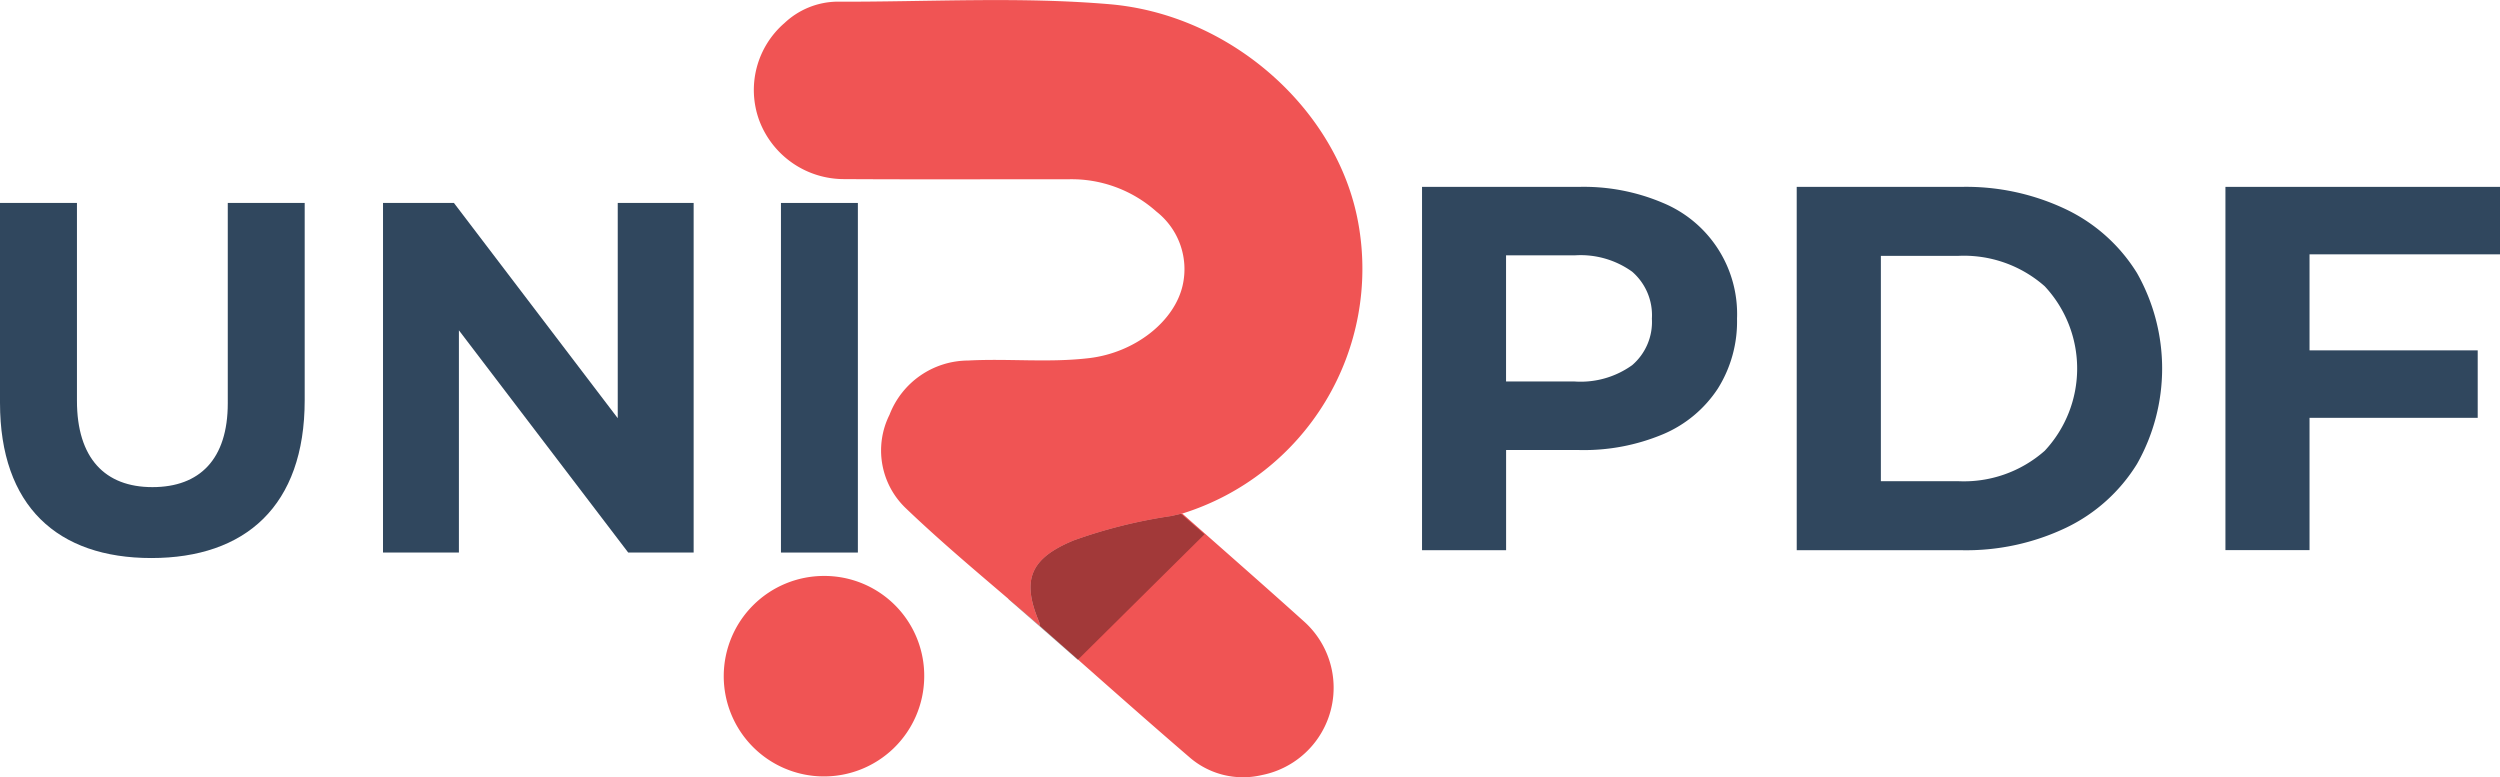
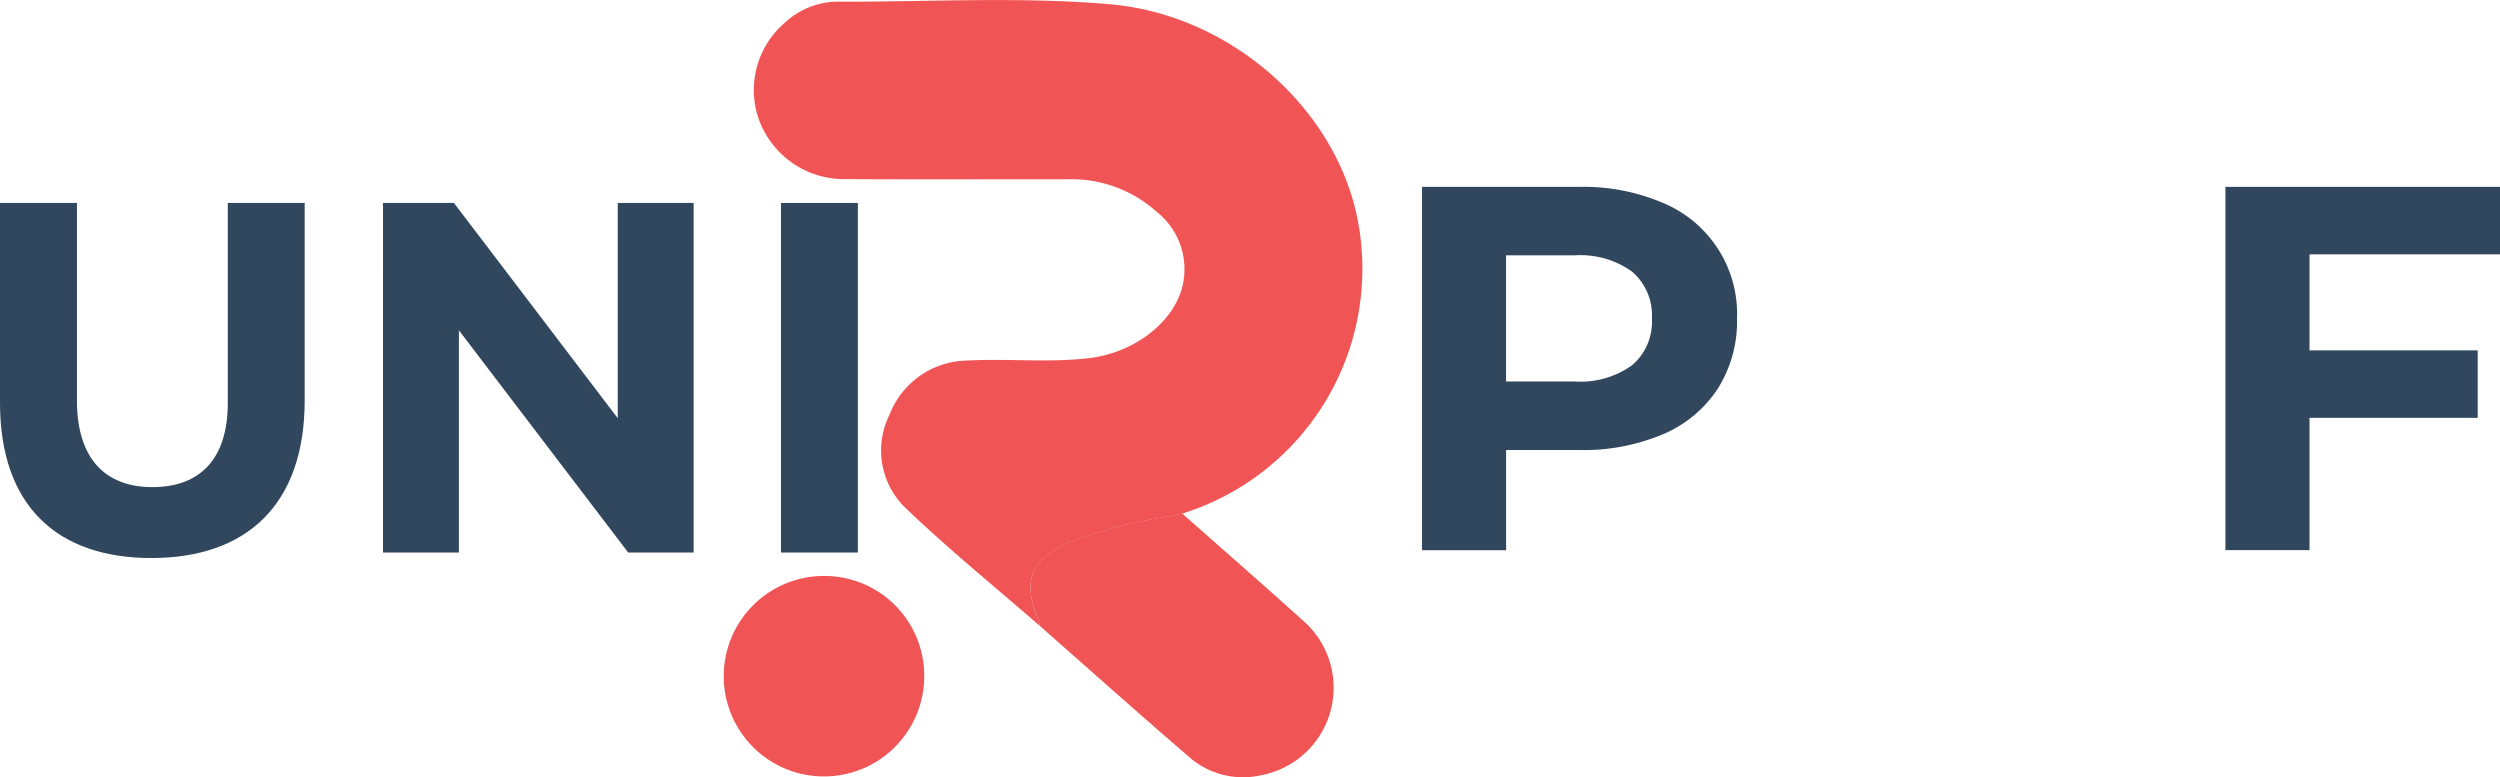
<svg xmlns="http://www.w3.org/2000/svg" width="143.629" height="44.65" viewBox="0 0 143.629 44.65">
  <g id="Group_4" data-name="Group 4" transform="translate(-126.879 -94.379)">
    <g id="Group_1" data-name="Group 1" transform="translate(168.458 94.379)">
      <path id="Path_1" data-name="Path 1" d="M229.843,151.878a1.3,1.3,0,0,0-.051-.245c-1.02-2.419-.5-3.645,1.981-4.675a29.066,29.066,0,0,1,5.587-1.4c.219-.043.435-.1.653-.146,2.323,2.056,4.662,4.1,6.965,6.174a5.112,5.112,0,0,1-2.388,8.856,4.687,4.687,0,0,1-4.17-1.035C235.536,156.928,232.7,154.392,229.843,151.878Z" transform="translate(-211.675 -115.913)" fill="#f05454" />
-       <path id="Path_2" data-name="Path 2" d="M237.094,145.09l-7.284,7.214q-1.982-1.739-3.964-3.472a1.622,1.622,0,0,0-.052-.241c-1.026-2.4-.5-3.621,1.988-4.643a29.339,29.339,0,0,1,5.6-1.389c.22-.04.435-.1.655-.143C235.054,143.311,236.074,144.2,237.094,145.09Z" transform="translate(-209.472 -114.394)" opacity="0.328" />
      <path id="Path_3" data-name="Path 3" d="M218.238,130.344c-2.577-2.243-5.234-4.4-7.7-6.76a4.585,4.585,0,0,1-.943-5.376,4.862,4.862,0,0,1,4.508-3.116c2.321-.125,4.655.138,6.972-.14,2.635-.316,4.906-2.116,5.366-4.2a4.2,4.2,0,0,0-1.506-4.212,7.317,7.317,0,0,0-5.09-1.861c-4.289-.005-8.578.015-12.866-.01a5.2,5.2,0,0,1-4.871-3.378,5.081,5.081,0,0,1,1.45-5.585,4.5,4.5,0,0,1,2.972-1.231c5.239.022,10.49-.3,15.716.147,6.993.6,13.113,6.083,14.279,12.564a14.73,14.73,0,0,1-10.116,16.7c-.217.049-.434.1-.653.146a29.065,29.065,0,0,0-5.587,1.4c-2.481,1.029-3,2.256-1.981,4.675A1.3,1.3,0,0,1,218.238,130.344Z" transform="translate(-200.07 -94.379)" fill="#f05454" />
      <path id="Path_4" data-name="Path 4" d="M210.328,157.486a5.759,5.759,0,1,1-5.767-5.865A5.735,5.735,0,0,1,210.328,157.486Z" transform="translate(-198.81 -118.532)" fill="#f05454" />
    </g>
    <g id="Group_2" data-name="Group 2" transform="translate(126.879 106.039)">
      <path id="Path_5" data-name="Path 5" d="M126.879,126.027V114.55H131.3v11.362c0,3.3,1.607,4.964,4.333,4.964s4.332-1.607,4.332-4.821V114.55h4.419v11.333c0,6.083-3.415,9.067-8.809,9.067S126.879,131.967,126.879,126.027Z" transform="translate(-126.879 -114.55)" fill="#30475e" />
      <path id="Path_6" data-name="Path 6" d="M164.947,114.55h4.074l9.411,12.366V114.55h4.361v20.085h-3.759l-9.727-12.768v12.768h-4.361Z" transform="translate(-142.942 -114.55)" fill="#30475e" />
      <path id="Path_7" data-name="Path 7" d="M204.5,114.55h4.419v20.085H204.5Z" transform="translate(-159.633 -114.55)" fill="#30475e" />
    </g>
    <g id="Group_3" data-name="Group 3" transform="translate(208.573 105.115)">
      <path id="Path_8" data-name="Path 8" d="M282.057,113.876a6.908,6.908,0,0,1,4.25,6.65,7.247,7.247,0,0,1-1.1,4.011,7.025,7.025,0,0,1-3.146,2.624,11.751,11.751,0,0,1-4.816.91h-4.205v5.755h-4.83V112.952h9.035A11.607,11.607,0,0,1,282.057,113.876Zm-1.774,9.319a3.273,3.273,0,0,0,1.133-2.669,3.308,3.308,0,0,0-1.133-2.7,5.077,5.077,0,0,0-3.31-.939h-3.936v7.246h3.936A5.077,5.077,0,0,0,280.283,123.195Z" transform="translate(-268.206 -112.952)" fill="#30475e" />
-       <path id="Path_9" data-name="Path 9" d="M305.452,112.952h9.482a13.328,13.328,0,0,1,6.009,1.3A9.718,9.718,0,0,1,325,117.9a11.132,11.132,0,0,1,0,10.974,9.718,9.718,0,0,1-4.056,3.653,13.329,13.329,0,0,1-6.009,1.3h-9.482ZM314.7,129.86a7.016,7.016,0,0,0,5-1.745,6.925,6.925,0,0,0,0-9.453,7.016,7.016,0,0,0-5-1.745h-4.413V129.86Z" transform="translate(-283.922 -112.952)" fill="#30475e" />
      <path id="Path_10" data-name="Path 10" d="M352.893,116.828v5.517h9.662v3.876h-9.662v7.6h-4.831V112.952h15.775v3.876Z" transform="translate(-301.901 -112.952)" fill="#30475e" />
    </g>
  </g>
</svg>